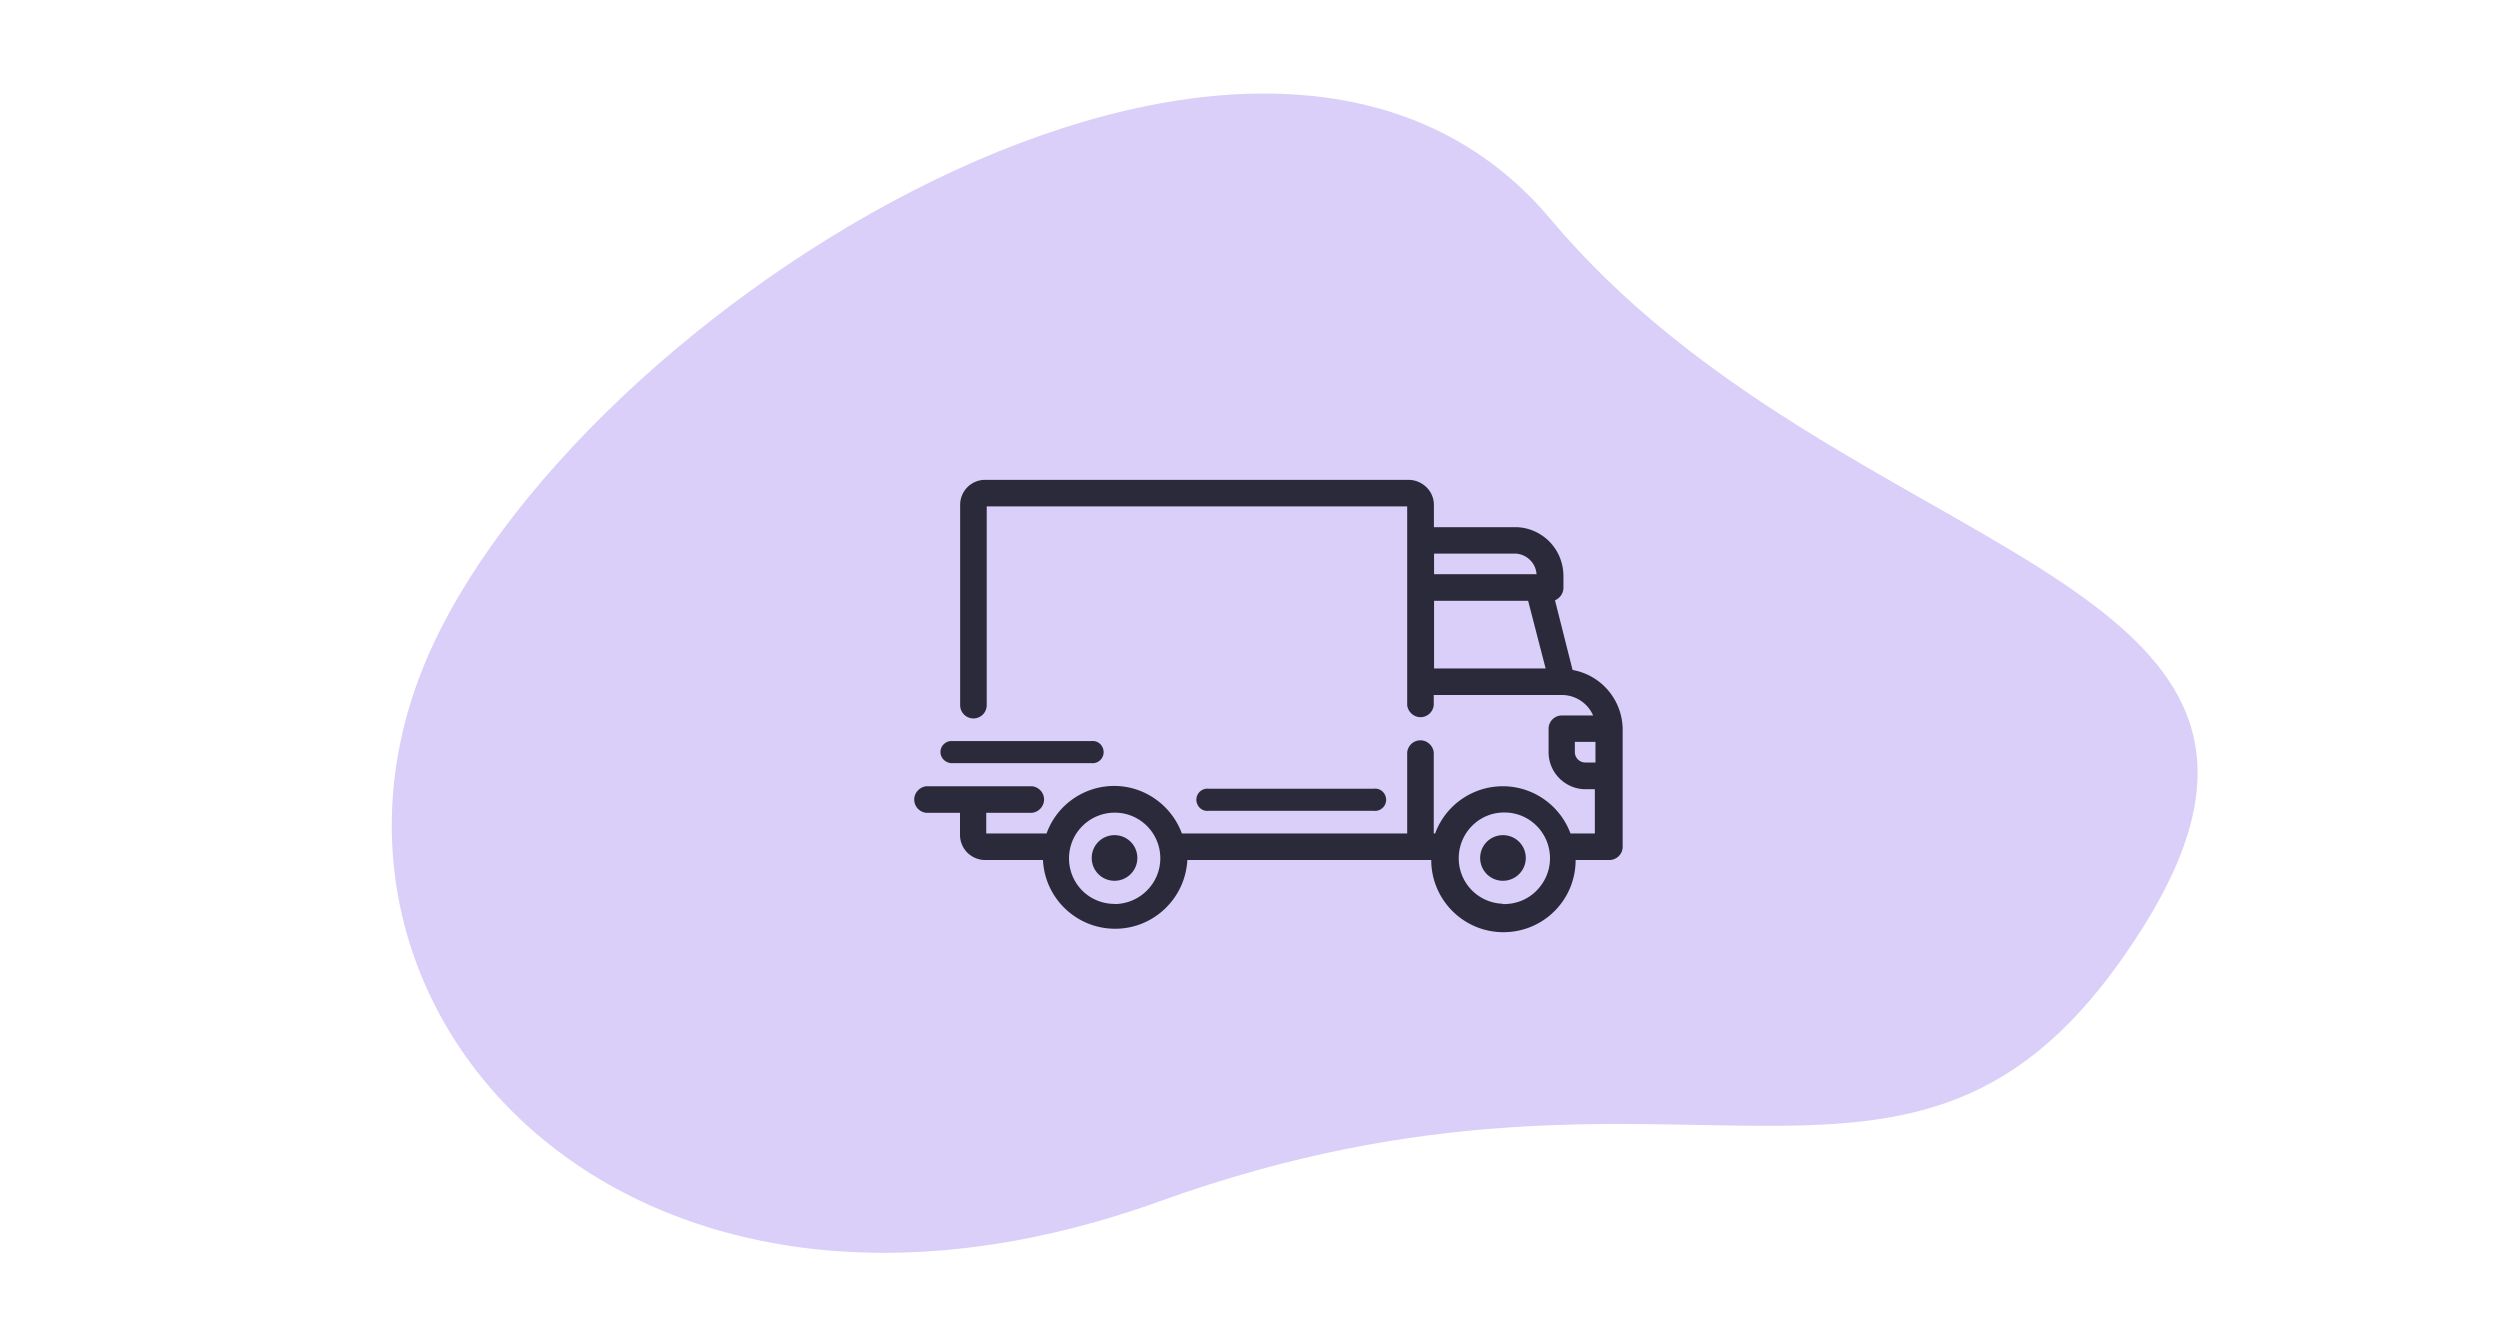
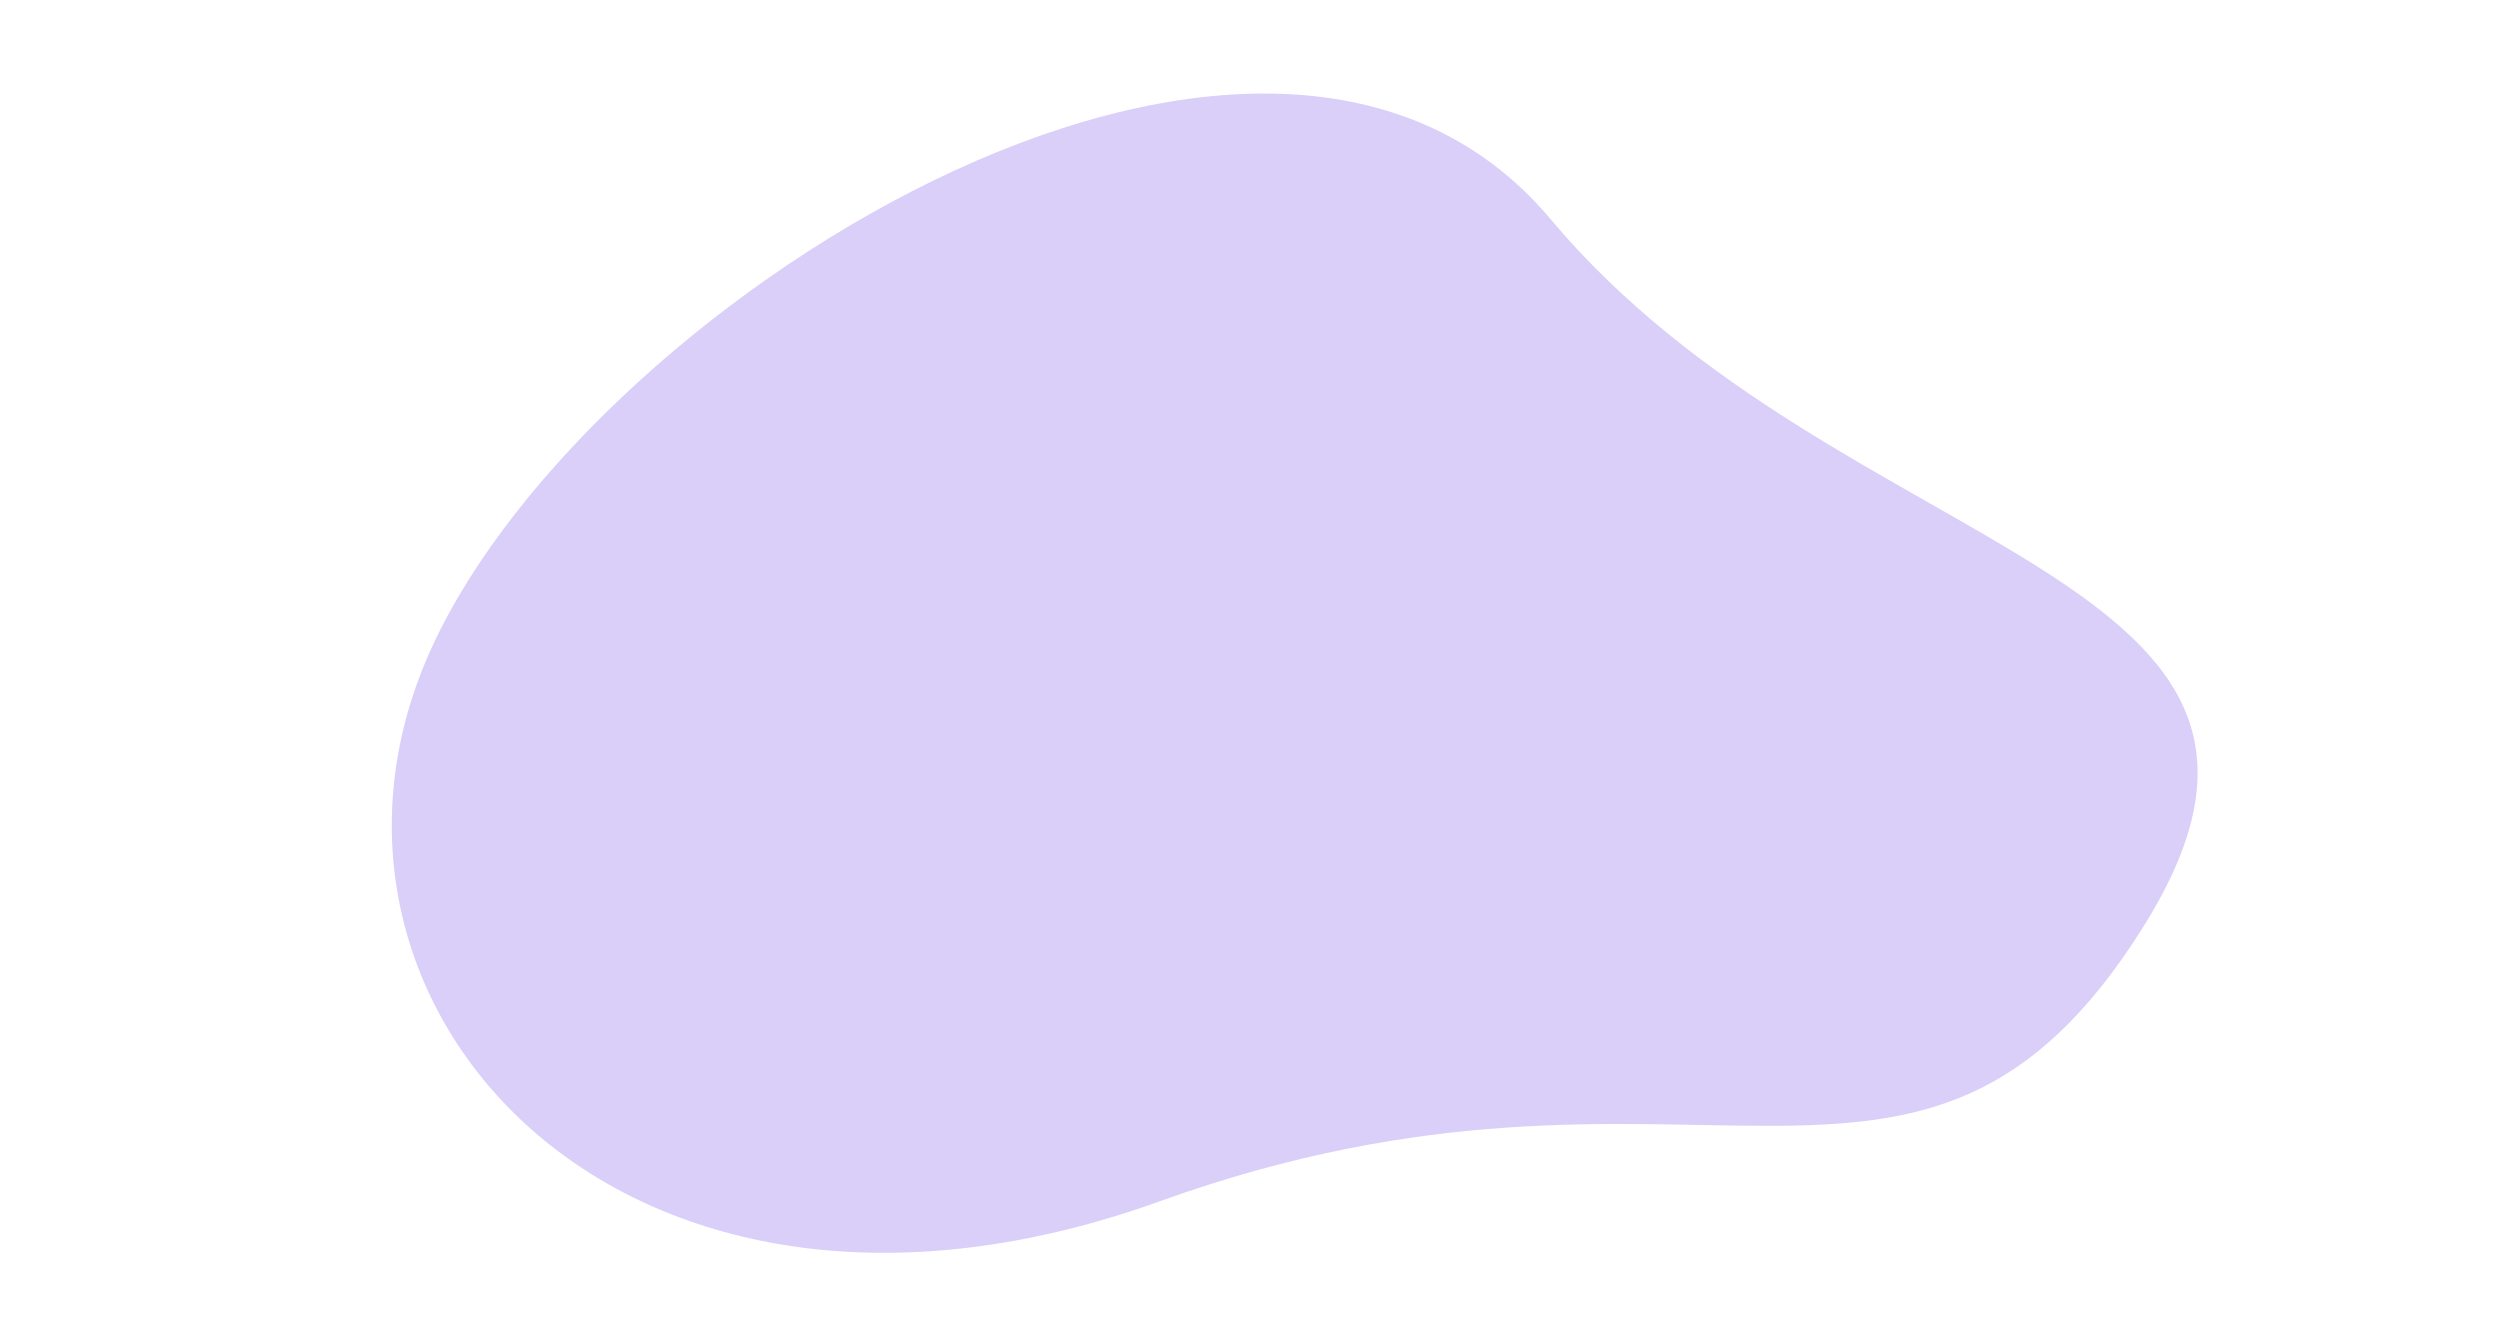
<svg xmlns="http://www.w3.org/2000/svg" width="160" height="86" viewBox="0 0 160 86">
  <path d="M99.24 14.03C80.68-8.09 36.5 20.07 27.2 42.43s12.91 46.74 47.03 34.45 48.66 5.29 62.97-17.61-19.4-23.12-37.96-45.24" fill="#dacff8" />
-   <path d="M71.33 56.37c.8 0 1.46-.65 1.46-1.46s-.65-1.46-1.46-1.46-1.46.65-1.46 1.46.65 1.46 1.46 1.46m24.86 0c.8 0 1.46-.65 1.46-1.46s-.65-1.46-1.46-1.46-1.46.65-1.46 1.46.65 1.46 1.46 1.46m-35.38-7.53h9.02c.27.04.54-.09.69-.32s.15-.53 0-.77-.42-.36-.69-.32h-9.02c-.36.05-.62.35-.62.7s.27.65.62.7Zm39.83-5.98-1.12-4.44c.32-.14.53-.44.54-.79v-.75c0-.84-.32-1.64-.91-2.23s-1.4-.93-2.23-.91h-5.15v-1.42c0-.43-.17-.84-.48-1.14s-.72-.47-1.15-.47H63.05c-.89 0-1.6.72-1.6 1.6v12.82a.85.85 0 1 0 1.7 0V32.41h26.91v12.72c.05.43.42.77.85.77s.8-.32.85-.77v-.65h8.2c.86 0 1.65.51 2 1.31h-2a.85.85 0 0 0-.85.85v1.51c0 1.28 1.04 2.33 2.31 2.36h.65v2.83h-1.56c-.67-1.81-2.4-3.02-4.33-3.02s-3.67 1.21-4.33 3.02h-.09v-5.19c-.05-.43-.42-.77-.85-.77s-.8.32-.85.77v5.19H75.64c-.67-1.81-2.4-3.04-4.33-3.04s-3.67 1.21-4.33 3.04h-3.86v-1.32h2.93c.43-.05.77-.42.77-.85s-.32-.8-.77-.85h-6.77c-.43.05-.77.42-.77.85s.32.8.77.85h2.16v1.41c0 .43.17.84.48 1.15.31.3.73.47 1.16.46h3.67c.12 2.47 2.16 4.4 4.62 4.4s4.49-1.94 4.62-4.4H91.6c0 2.54 2.06 4.62 4.62 4.62s4.62-2.06 4.62-4.62H103c.47 0 .85-.38.85-.85v-7.54a3.89 3.89 0 0 0-3.19-3.77Zm-8.86-7.43h5.15c.74 0 1.36.58 1.41 1.32h-6.56zm0 7.35v-4.33h6.02l1.12 4.33h-7.15ZM71.34 57.85c-1.19 0-2.25-.7-2.7-1.79s-.21-2.35.63-3.19 2.1-1.09 3.19-.64c1.1.46 1.8 1.52 1.8 2.7 0 1.6-1.3 2.91-2.91 2.93Zm24.83-.01a2.91 2.91 0 0 1-2.81-2.99c.04-1.6 1.36-2.88 2.95-2.85 1.6.01 2.89 1.32 2.89 2.93 0 .79-.32 1.53-.88 2.09s-1.32.85-2.1.84h-.05Zm5.94-9.04h-.65a.67.67 0 0 1-.67-.67v-.65h1.32zm-14.2 3.09c.27.04.54-.09.69-.32s.15-.53 0-.77-.42-.36-.69-.32H77.37a.71.71 0 0 0-.69.32c-.15.23-.15.53 0 .77s.42.36.69.32z" fill="#2b2a3a" fill-rule="evenodd" />
</svg>